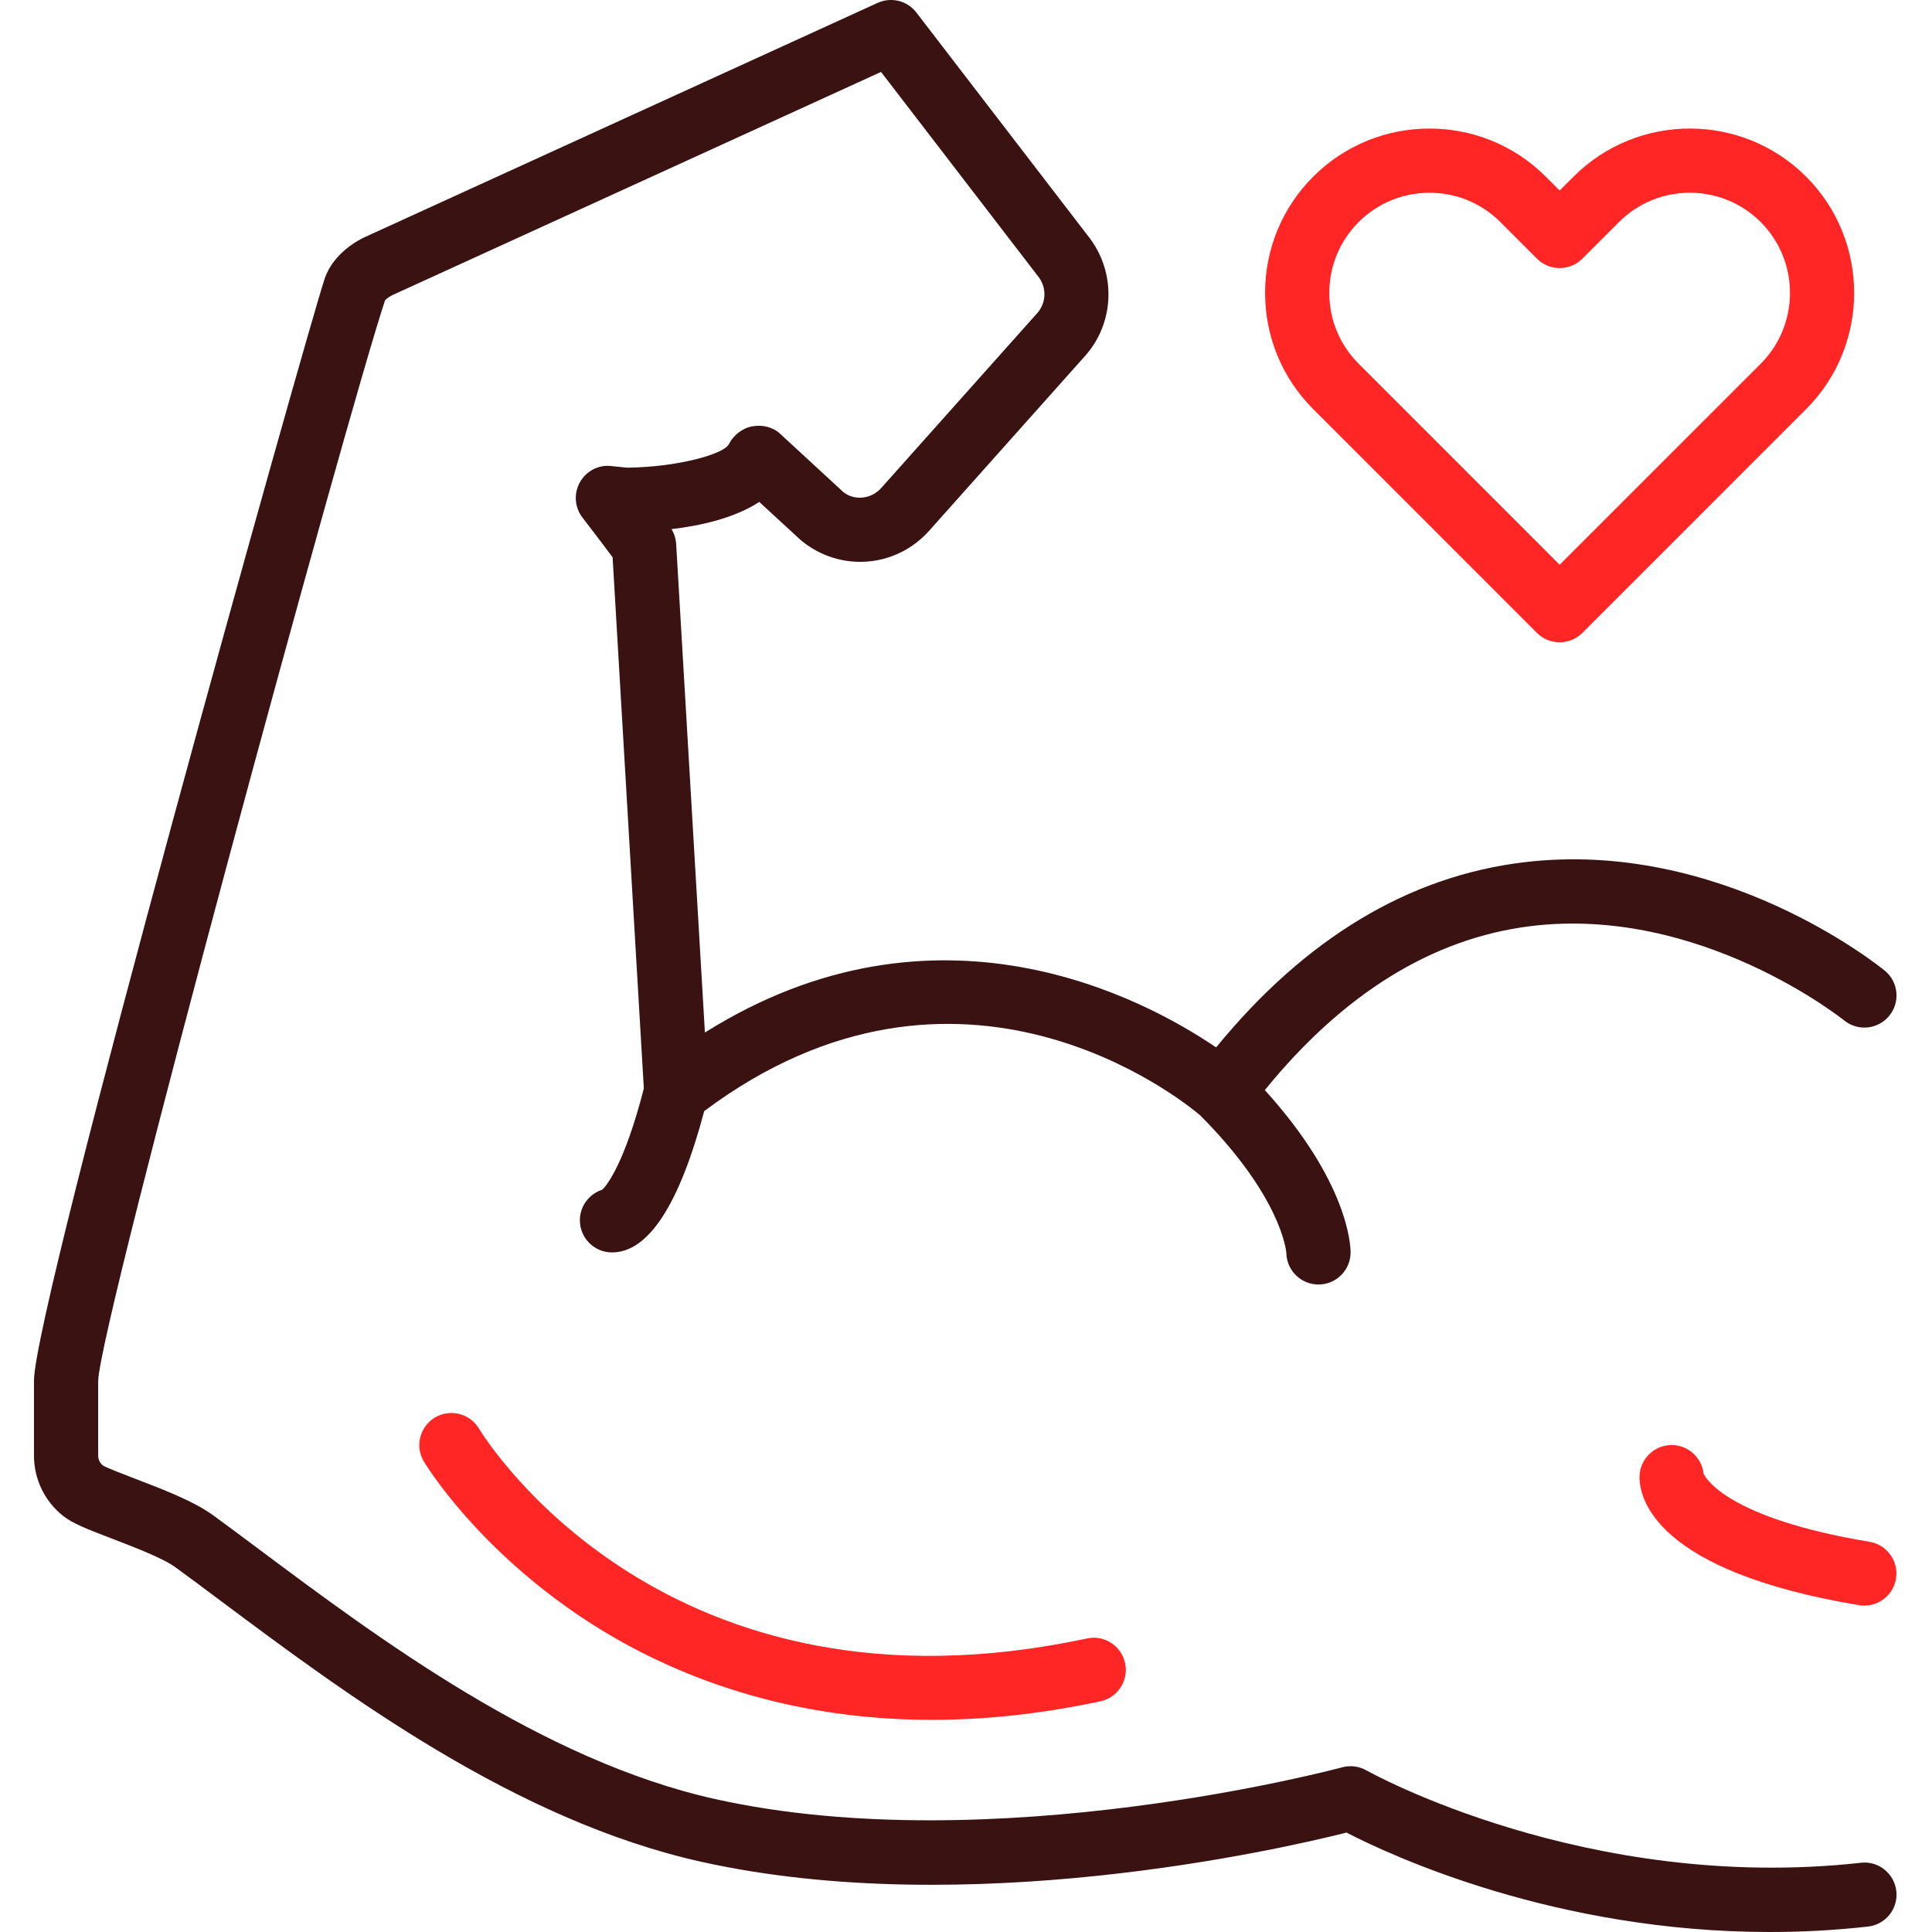
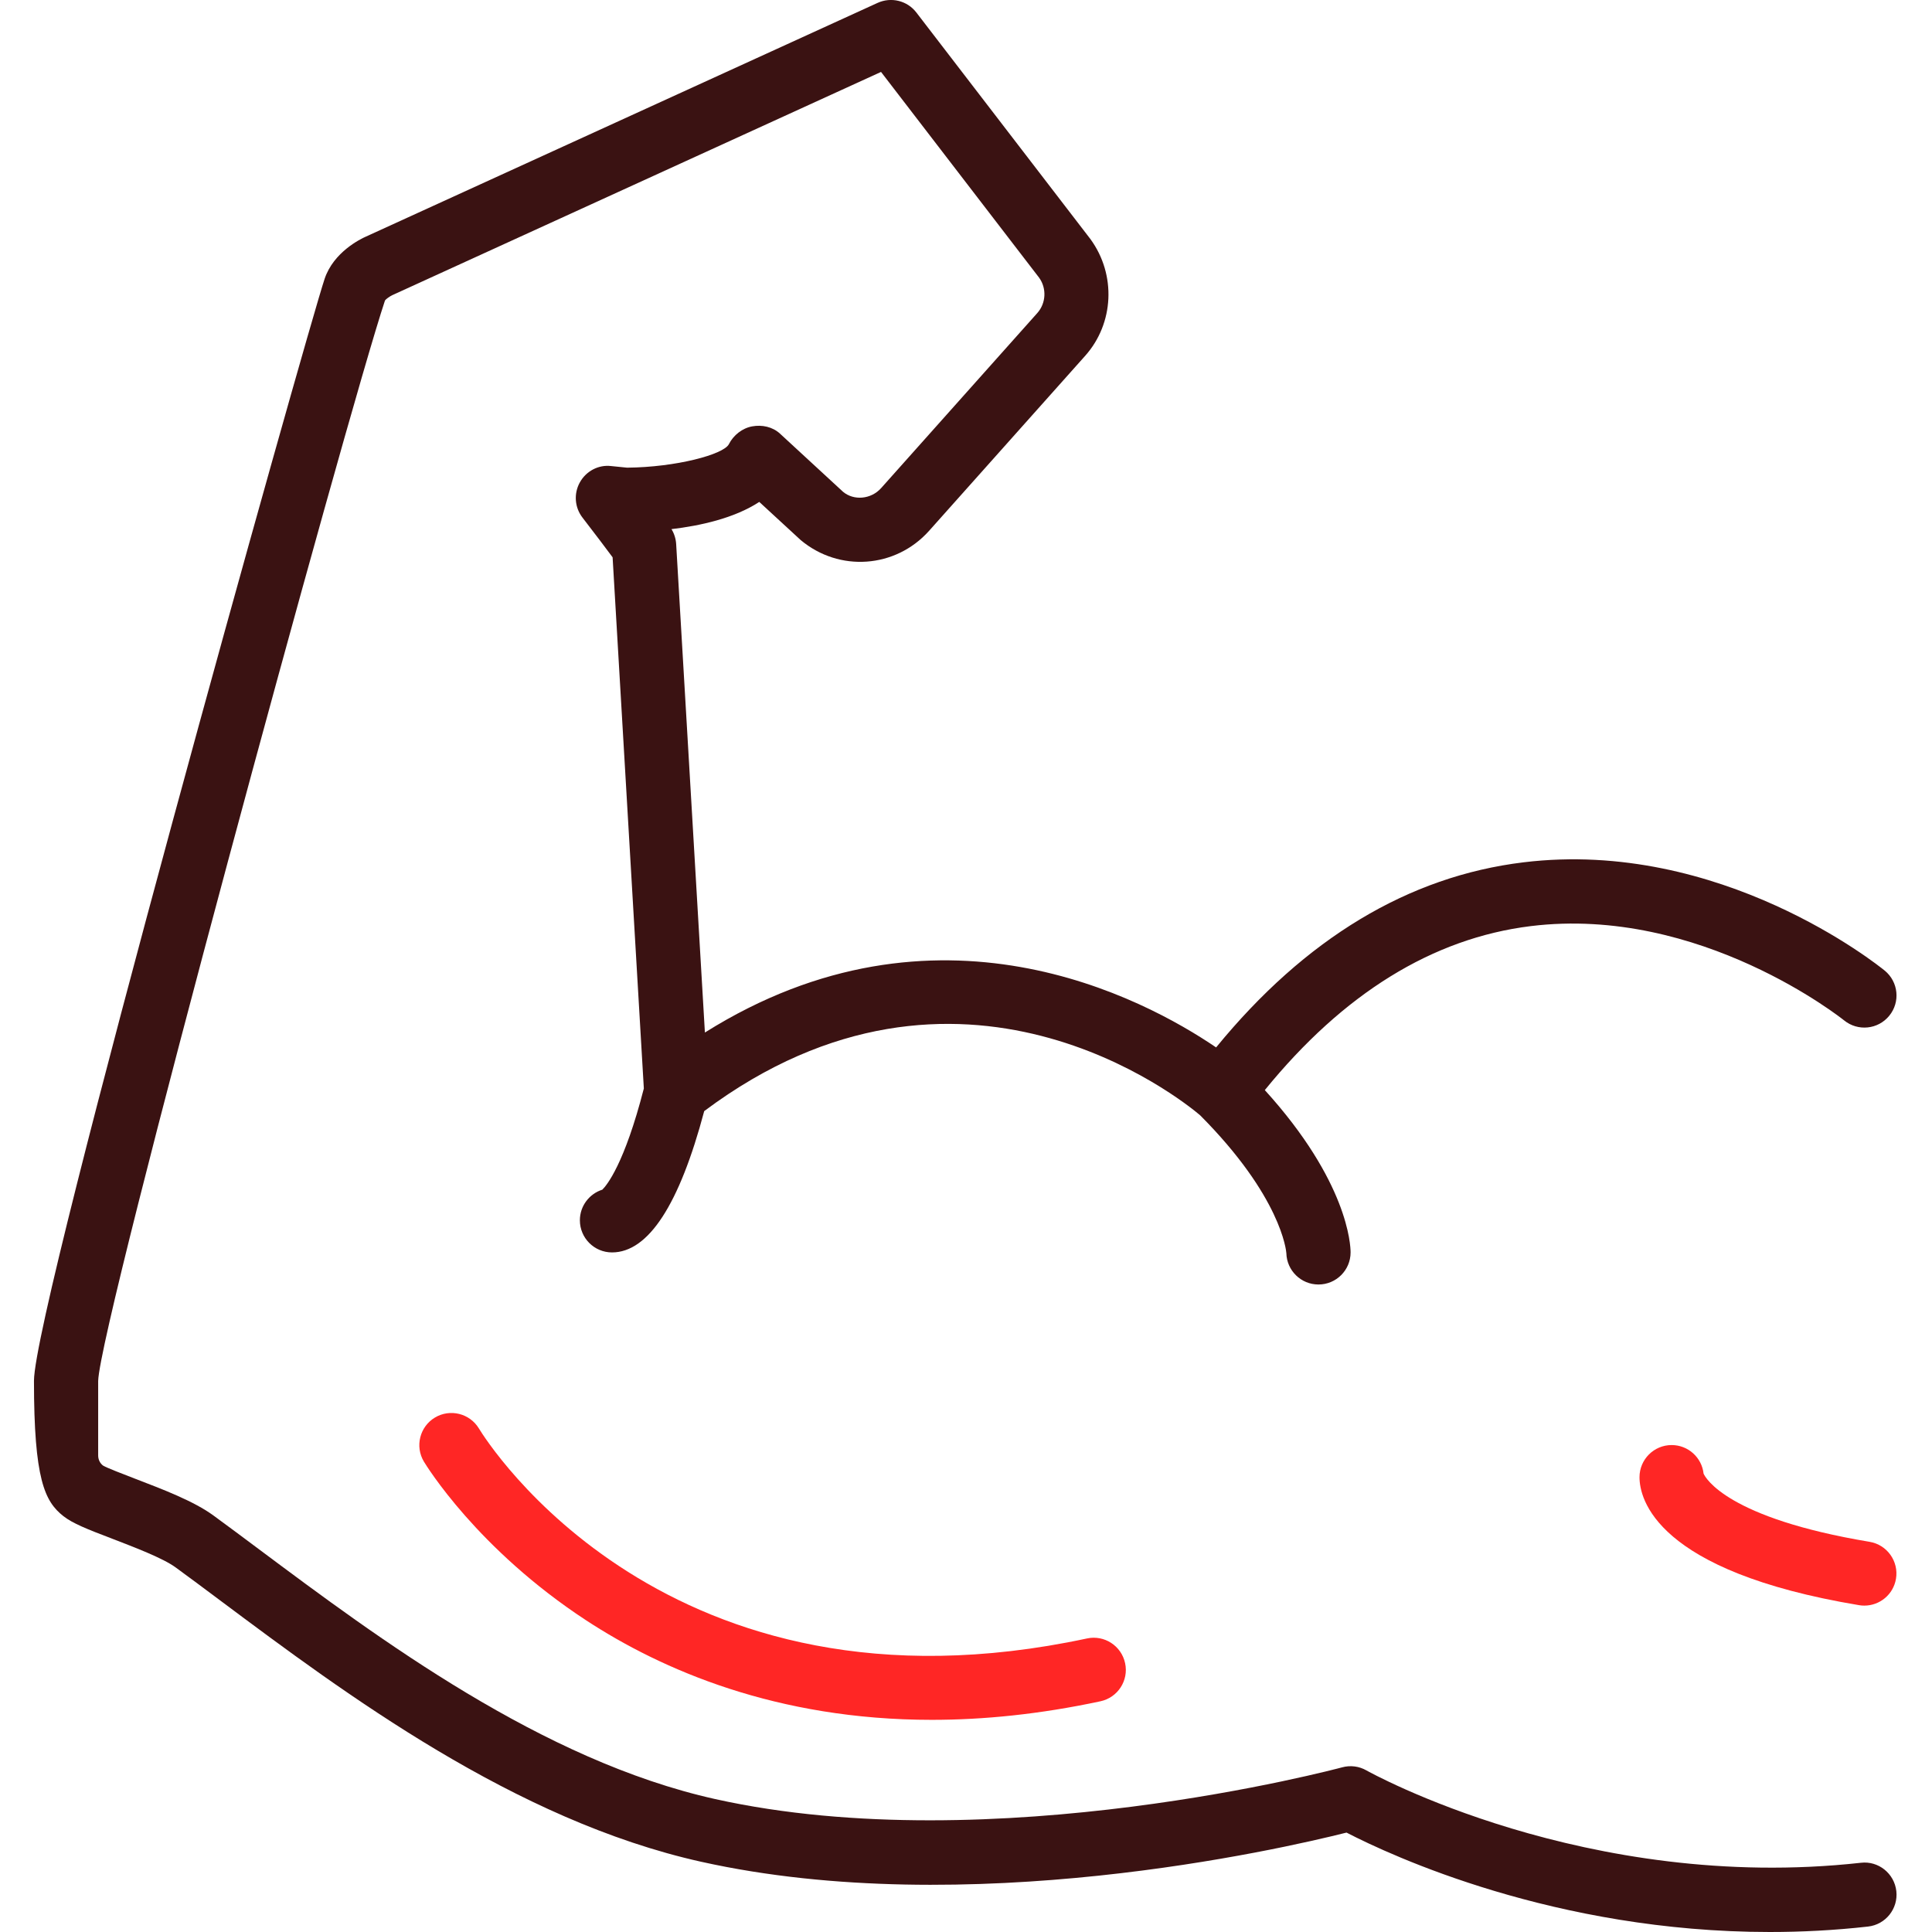
<svg xmlns="http://www.w3.org/2000/svg" width="48" height="48" viewBox="0 0 48 48" fill="none">
  <g id="gym 1" clip-path="url(#clip0_2260_1441)">
-     <path id="Vector" d="M38.185 15.724C38.341 15.88 38.545 15.957 38.749 15.957C38.953 15.957 39.158 15.879 39.314 15.724L44.872 10.165C46.464 8.573 46.464 5.981 44.872 4.388C43.279 2.795 40.687 2.796 39.095 4.388L38.749 4.733L38.404 4.388C36.811 2.796 34.22 2.796 32.627 4.388C31.856 5.16 31.431 6.186 31.431 7.277C31.431 8.368 31.856 9.394 32.627 10.165L38.185 15.724ZM33.756 5.517C34.241 5.031 34.879 4.789 35.516 4.789C36.153 4.789 36.791 5.031 37.276 5.517L38.185 6.426C38.335 6.576 38.538 6.66 38.749 6.66C38.961 6.66 39.164 6.576 39.314 6.426L40.223 5.517C41.195 4.545 42.773 4.546 43.744 5.517C44.714 6.487 44.714 8.067 43.744 9.037L38.749 14.031L33.756 9.037C33.285 8.567 33.026 7.941 33.026 7.277C33.027 6.612 33.285 5.986 33.756 5.517Z" fill="#FF2625" />
-     <path id="Vector_2" d="M46.233 46.28C39.413 47.036 34.004 44.017 33.95 43.986C33.767 43.881 33.549 43.853 33.345 43.909C33.259 43.932 24.68 46.232 17.771 44.698C13.464 43.74 9.401 40.706 6.434 38.491C6.036 38.194 5.658 37.911 5.304 37.653C4.82 37.298 4.05 37.004 3.371 36.744C3.067 36.627 2.649 36.467 2.559 36.411C2.482 36.351 2.439 36.261 2.439 36.159V34.31C2.478 32.846 8.613 10.329 9.565 7.465C9.588 7.431 9.68 7.365 9.747 7.333L21.889 1.787L25.815 6.897C26.008 7.162 25.99 7.532 25.772 7.777L21.893 12.125C21.639 12.41 21.212 12.441 20.947 12.22L19.378 10.773C19.194 10.604 18.933 10.548 18.688 10.593C18.442 10.637 18.222 10.812 18.109 11.035C17.978 11.293 16.79 11.609 15.579 11.619L15.184 11.579C14.867 11.541 14.56 11.706 14.406 11.985C14.251 12.264 14.277 12.608 14.472 12.86C14.809 13.296 15.071 13.646 15.22 13.846L15.996 27.043C15.515 28.918 15.074 29.45 14.965 29.557C14.642 29.659 14.407 29.961 14.407 30.318C14.407 30.758 14.764 31.116 15.205 31.116C16.11 31.116 16.879 29.927 17.496 27.605C23.842 22.857 29.38 27.338 29.815 27.707C31.83 29.73 31.955 31.073 31.959 31.133C31.969 31.565 32.322 31.913 32.757 31.913C33.198 31.913 33.555 31.556 33.555 31.116C33.555 30.932 33.489 29.358 31.424 27.083C33.371 24.689 35.588 23.31 38.031 23.009C42.241 22.491 45.781 25.323 45.816 25.351C46.158 25.629 46.66 25.578 46.938 25.236C47.217 24.895 47.166 24.394 46.826 24.115C46.661 23.981 42.743 20.829 37.852 21.424C34.993 21.771 32.426 23.317 30.214 26.023C28.419 24.802 23.27 22.039 17.513 25.653L16.799 13.516C16.791 13.385 16.751 13.258 16.683 13.146C17.397 13.062 18.247 12.875 18.864 12.47L19.892 13.417C20.849 14.22 22.25 14.12 23.083 13.188L26.962 8.839C27.677 8.037 27.737 6.825 27.092 5.941L22.767 0.311C22.542 0.017 22.143 -0.083 21.803 0.072L9.094 5.877C8.961 5.935 8.287 6.262 8.065 6.928C7.613 8.285 0.844 32.426 0.844 34.307V36.159C0.844 36.754 1.111 37.303 1.575 37.668C1.808 37.85 2.156 37.988 2.801 38.234C3.328 38.437 4.05 38.712 4.362 38.941C4.713 39.197 5.086 39.475 5.48 39.77C8.562 42.072 12.783 45.224 17.425 46.256C24.034 47.724 31.791 45.949 33.454 45.53C34.564 46.104 38.638 48 43.971 48C44.758 48 45.573 47.959 46.409 47.865C46.847 47.817 47.162 47.422 47.114 46.985C47.065 46.546 46.669 46.228 46.233 46.28Z" fill="#3A1212" />
+     <path id="Vector_2" d="M46.233 46.28C39.413 47.036 34.004 44.017 33.95 43.986C33.767 43.881 33.549 43.853 33.345 43.909C33.259 43.932 24.68 46.232 17.771 44.698C13.464 43.74 9.401 40.706 6.434 38.491C6.036 38.194 5.658 37.911 5.304 37.653C4.82 37.298 4.05 37.004 3.371 36.744C3.067 36.627 2.649 36.467 2.559 36.411C2.482 36.351 2.439 36.261 2.439 36.159V34.31C2.478 32.846 8.613 10.329 9.565 7.465C9.588 7.431 9.68 7.365 9.747 7.333L21.889 1.787L25.815 6.897C26.008 7.162 25.99 7.532 25.772 7.777L21.893 12.125C21.639 12.41 21.212 12.441 20.947 12.22L19.378 10.773C19.194 10.604 18.933 10.548 18.688 10.593C18.442 10.637 18.222 10.812 18.109 11.035C17.978 11.293 16.79 11.609 15.579 11.619L15.184 11.579C14.867 11.541 14.56 11.706 14.406 11.985C14.251 12.264 14.277 12.608 14.472 12.86C14.809 13.296 15.071 13.646 15.22 13.846L15.996 27.043C15.515 28.918 15.074 29.45 14.965 29.557C14.642 29.659 14.407 29.961 14.407 30.318C14.407 30.758 14.764 31.116 15.205 31.116C16.11 31.116 16.879 29.927 17.496 27.605C23.842 22.857 29.38 27.338 29.815 27.707C31.83 29.73 31.955 31.073 31.959 31.133C31.969 31.565 32.322 31.913 32.757 31.913C33.198 31.913 33.555 31.556 33.555 31.116C33.555 30.932 33.489 29.358 31.424 27.083C33.371 24.689 35.588 23.31 38.031 23.009C42.241 22.491 45.781 25.323 45.816 25.351C46.158 25.629 46.66 25.578 46.938 25.236C47.217 24.895 47.166 24.394 46.826 24.115C46.661 23.981 42.743 20.829 37.852 21.424C34.993 21.771 32.426 23.317 30.214 26.023C28.419 24.802 23.27 22.039 17.513 25.653L16.799 13.516C16.791 13.385 16.751 13.258 16.683 13.146C17.397 13.062 18.247 12.875 18.864 12.47L19.892 13.417C20.849 14.22 22.25 14.12 23.083 13.188L26.962 8.839C27.677 8.037 27.737 6.825 27.092 5.941L22.767 0.311C22.542 0.017 22.143 -0.083 21.803 0.072L9.094 5.877C8.961 5.935 8.287 6.262 8.065 6.928C7.613 8.285 0.844 32.426 0.844 34.307C0.844 36.754 1.111 37.303 1.575 37.668C1.808 37.85 2.156 37.988 2.801 38.234C3.328 38.437 4.05 38.712 4.362 38.941C4.713 39.197 5.086 39.475 5.48 39.77C8.562 42.072 12.783 45.224 17.425 46.256C24.034 47.724 31.791 45.949 33.454 45.53C34.564 46.104 38.638 48 43.971 48C44.758 48 45.573 47.959 46.409 47.865C46.847 47.817 47.162 47.422 47.114 46.985C47.065 46.546 46.669 46.228 46.233 46.28Z" fill="#3A1212" />
    <path id="Vector_3" d="M42.325 36.612C42.281 36.213 41.943 35.902 41.531 35.902C41.091 35.902 40.733 36.26 40.733 36.7C40.733 37.233 41.127 39.037 46.187 39.88C46.232 39.888 46.276 39.891 46.319 39.891C46.702 39.891 47.04 39.615 47.105 39.225C47.178 38.79 46.884 38.379 46.45 38.306C42.911 37.717 42.372 36.718 42.325 36.612Z" fill="#FF2625" />
    <path id="Vector_4" d="M27.006 40.707C16.556 42.946 12.084 35.796 11.899 35.491C11.671 35.114 11.182 34.993 10.805 35.219C10.428 35.446 10.305 35.936 10.532 36.314C10.585 36.401 11.854 38.485 14.569 40.261C16.439 41.483 19.292 42.729 23.15 42.729C24.435 42.729 25.831 42.591 27.34 42.268C27.771 42.176 28.046 41.752 27.953 41.321C27.861 40.89 27.437 40.614 27.006 40.707Z" fill="#FF2625" />
  </g>
  <defs>
    <clipPath id="clip0_2260_1441">
      <rect width="48" height="48" fill="white" />
    </clipPath>
  </defs>
</svg>